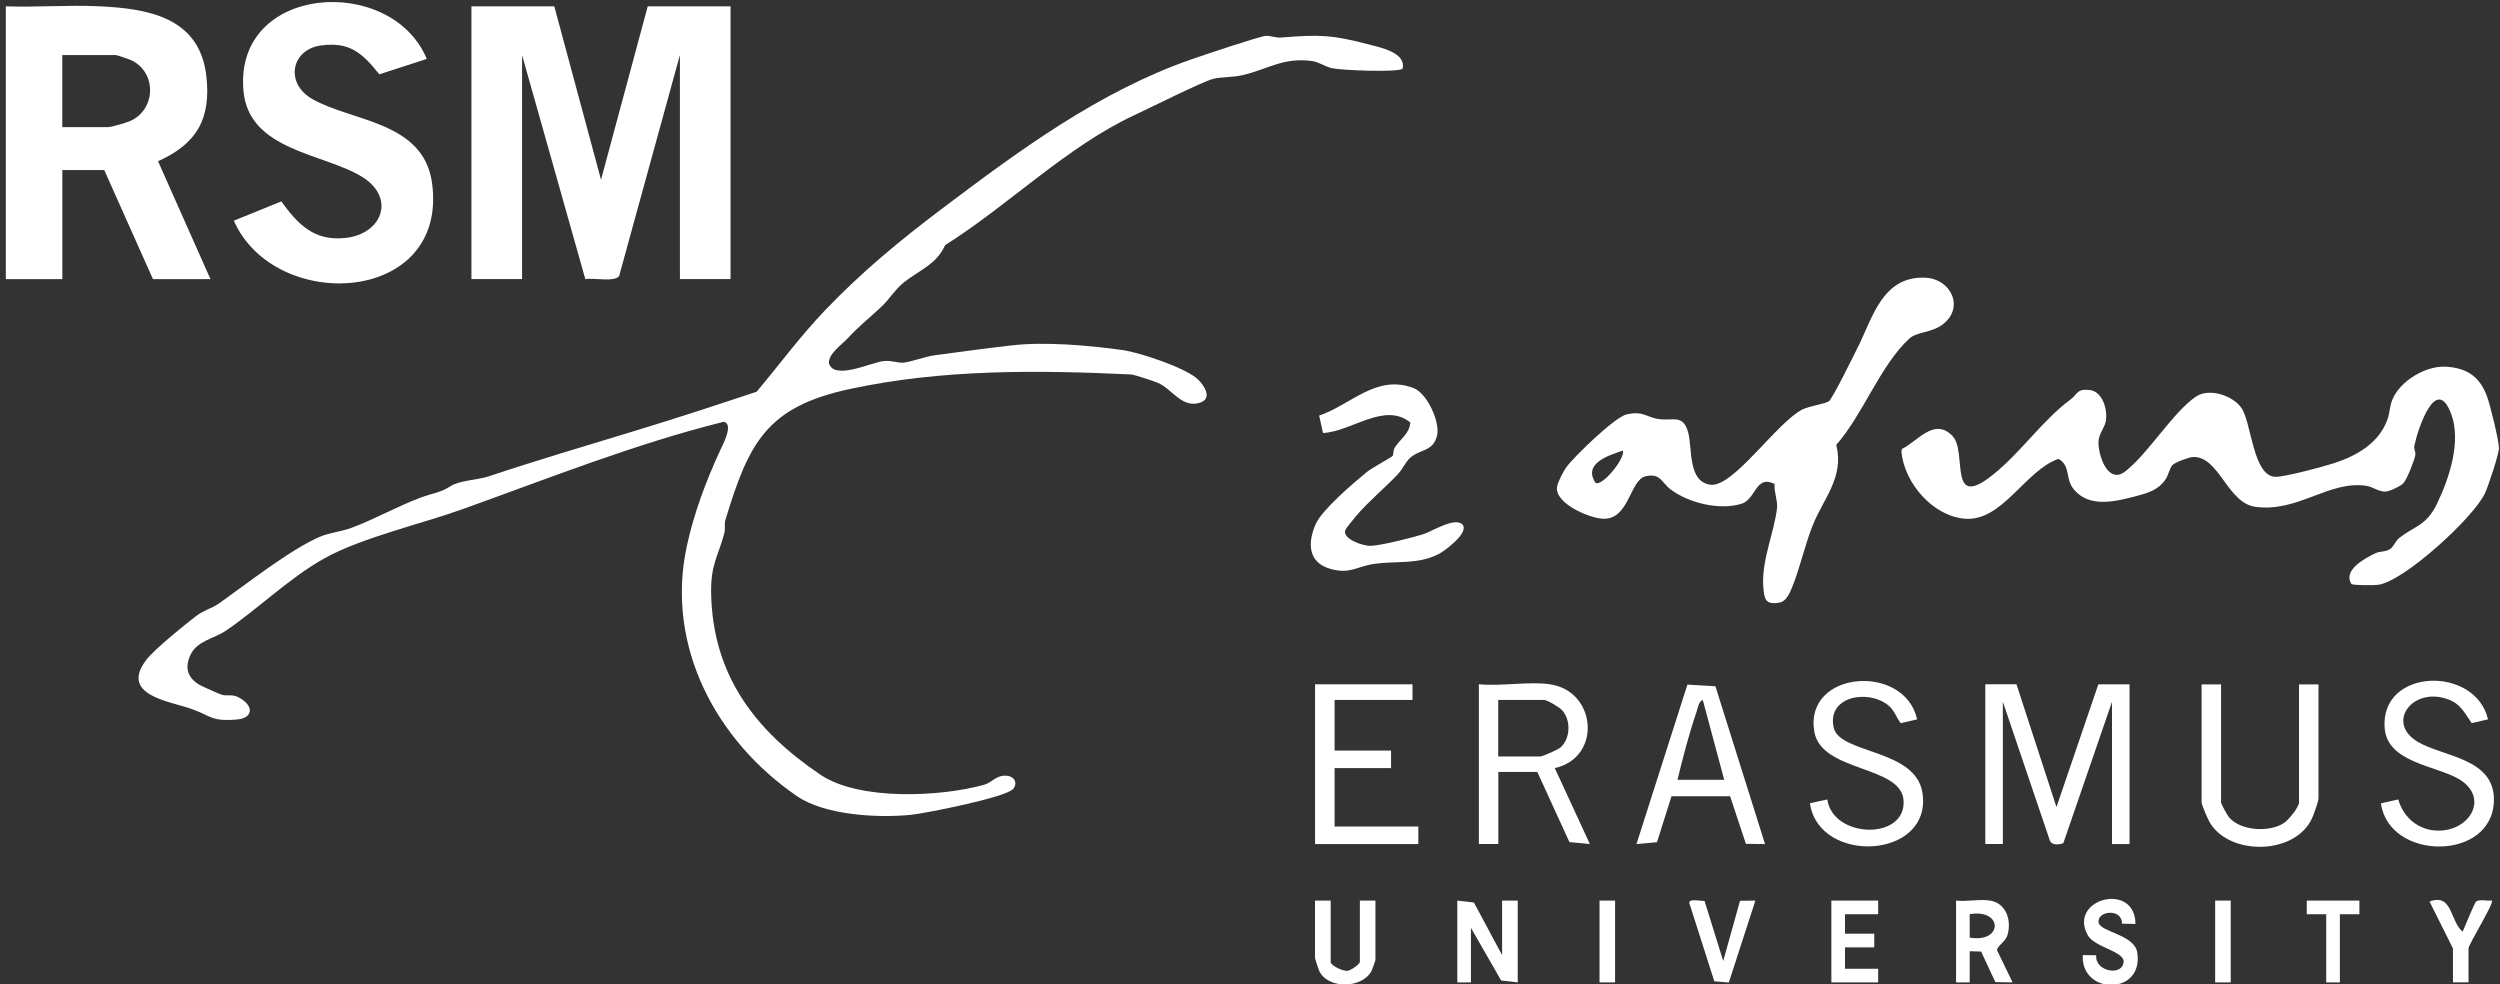
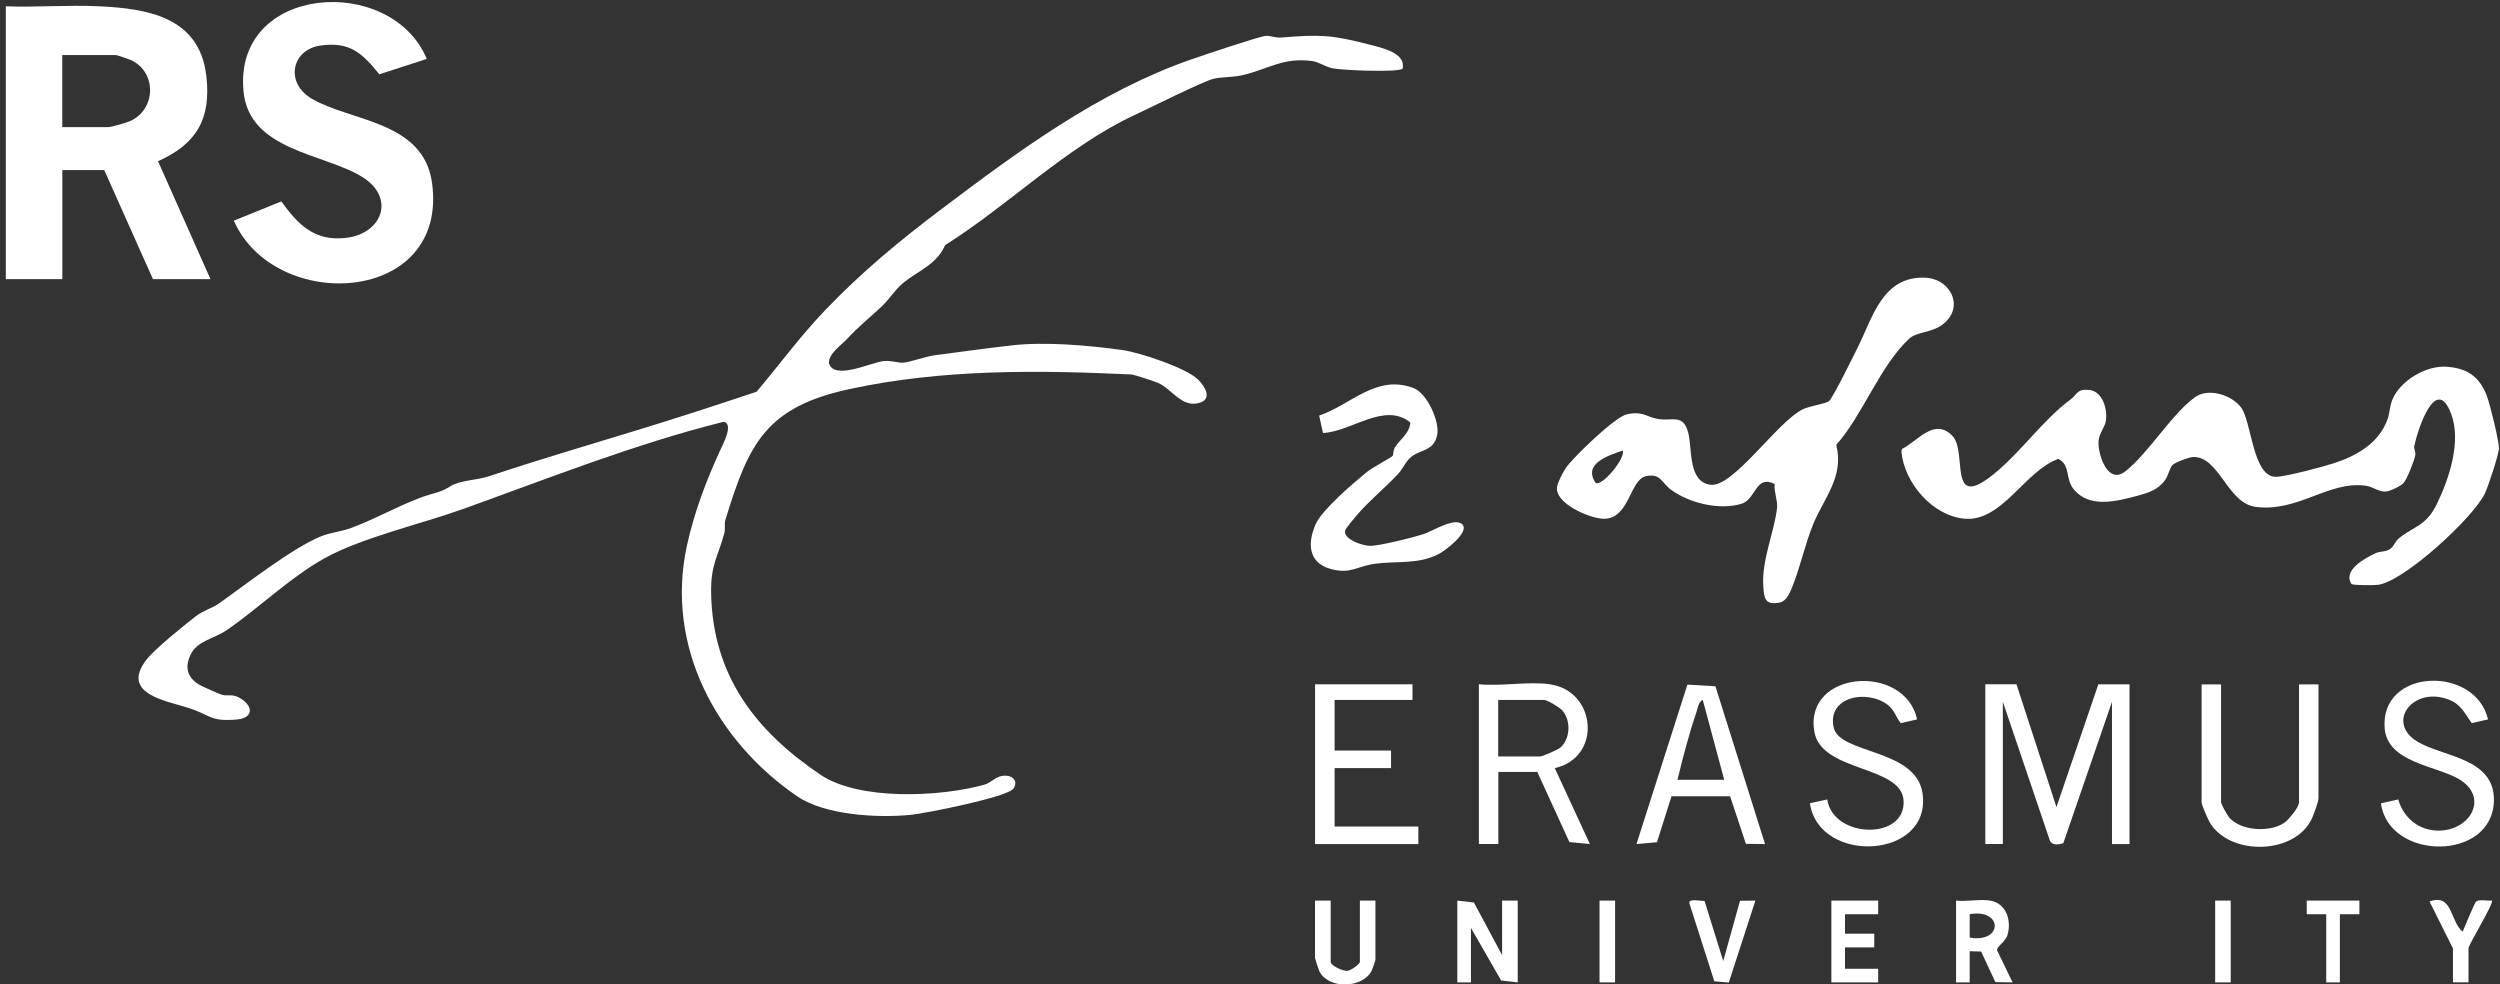
<svg xmlns="http://www.w3.org/2000/svg" id="Laag_1" data-name="Laag 1" viewBox="0 0 403.4 158.79">
  <rect x="0" y="0" width="403.4" height="158.79" fill="#333333" stroke="none" />
  <defs>
    <style>
      .cls-1 {
        fill: #fff;
      }
    </style>
  </defs>
  <g id="jqdLeL">
    <g>
      <path class="cls-1" d="M226.34,11.07c-.62.66-9.91.27-11.39-.06-1.11-.25-2.11-1-3.24-1.16-4.61-.64-7.13,1.32-11.19,2.27-1.61.38-3.45.28-4.74.6-1.75.44-10.32,4.74-12.7,5.84-10.94,5.09-20.35,14.56-30.57,20.99-1.43,3.21-4.35,4.11-6.78,6.11-1.37,1.13-2.28,2.69-3.45,3.78-2.09,1.96-3.52,3.03-5.52,5.17-1.05,1.13-2.99,2.38-3.02,3.94.79,2.93,6.83-.1,8.87-.29,1.27-.12,2.17.3,3.09.26,1.11-.05,3.58-.99,5.1-1.19,4.15-.55,8.39-1.14,12.54-1.61,5.3-.6,12.29,0,17.77.76,2.75.38,10.29,2.88,12.21,4.76,1.1,1.08,2.31,3.07.33,3.73-2.92.97-4.54-2.23-6.82-3.2-.6-.26-3.83-1.33-4.33-1.35-15.08-.71-30.47-.87-45.42,2.36-13.45,2.9-16.26,8.72-20.04,21.15-.19.62.03,1.4-.15,2.05-1.03,3.89-2.24,5.09-2.14,9.83.27,13.19,7.15,22.13,17.64,29.2,6.26,4.22,19.35,3.58,26.41,1.62,1.32-.37,1.9-1.57,3.6-1.46,1.2.07,1.87,1.07,1.12,2.09-1.02,1.38-14.17,3.98-16.53,4.22-5.3.53-13.85.09-18.37-3-13.02-8.91-21.29-24.2-17.79-40.38,1.16-5.35,3.12-10.55,5.36-15.39.46-1,2.26-4.33.58-4.65-14.4,3.59-28.16,9.09-42.08,14.08-6.62,2.38-16.36,4.63-22.27,7.91-5.74,3.2-10.74,8.17-15.96,11.71-1.93,1.31-4.71,1.63-5.76,3.98-.91,2.03-.44,3.62,1.47,4.75.43.26,3.28,1.53,3.67,1.63,1.01.27,1.68-.29,3.14.68,1.99,1.32,1.76,3.08-.76,3.3-4.19.36-4.18-.62-7.41-1.74-3.58-1.23-11.5-2.23-7.22-7.86,1.33-1.74,6.1-5.59,8.02-7.07,1.24-.96,2.59-1.26,3.65-2.01,4.32-3.03,11.83-8.95,16.49-10.86,1.45-.6,3.3-.78,4.92-1.37,3.62-1.33,7.47-3.5,11.16-4.88,2.13-.79,3.16-.76,4.98-1.92,1.35-.86,4.32-.95,6.03-1.52,7.69-2.57,15.44-4.86,23.26-7.24,6.7-2.03,13.35-4.21,19.99-6.42,3.79-4.51,6.96-8.87,11.05-13.15,5.85-6.12,11.97-11.19,18.84-16.37,12.38-9.33,25.31-18.92,40.32-24.13,1.72-.6,10.87-3.68,11.95-3.77.74-.06,1.55.34,2.45.27,6.2-.5,8.17-.46,14.24,1.13,1.92.5,5.95,1.33,5.39,3.86Z" />
-       <path class="cls-1" d="M89.44,1.02l7.54,27.98,7.54-27.98h13.36v44.01h-8.17V8.88l-9.8,35.63c-.65,1.08-4.19.26-5.46.54l-10.21-36.17v36.15h-8.17V1.02h13.36Z" />
      <path class="cls-1" d="M387.84,77.95c-.41.45-2.24,1.35-2.9,1.37-1.15.05-2.04-.78-3.16-.94-6.02-.86-10.99,4.34-17.86,3.4-4.52-.62-5.83-8.16-10.04-8.04-.66.02-2.91.86-3.34,1.31s-.64,1.62-1.13,2.33c-1.13,1.66-2.76,2.15-4.59,2.64-3.34.88-7.63,2.01-10.17-1.03-1.48-1.77-.46-3.8-2.5-4.95-5.38,1.88-9.05,10.14-15.09,9.66-5.2-.42-9.8-5.78-10.25-10.85l.09-.41c2.58-1.27,5.21-5.11,8.13-2.12,2.53,2.58-.89,12.36,6.73,6.14,4.42-3.6,7.98-8.79,12.27-11.94,1.26-.92,1.02-1.82,3.15-1.59s2.98,3.28,2.59,5.14c-.2.96-1.12,1.96-1.16,3.24-.06,2.17,1.55,7.02,4.39,4.7,3.7-2.92,7.63-9.47,11.28-11.98,2.17-1.5,5.96-.23,7.38,1.77,1.66,2.32,1.85,11.12,5.55,11.14,1.56,0,7.65-1.63,9.4-2.2,3.67-1.19,7.27-3.24,8.64-7.08.37-1.03.34-2.14.82-3.26,1.27-2.98,5.37-5.41,8.6-5.23,3.42.2,5.43,1.6,6.61,4.72.51,1.34,1.93,7.13,1.95,8.38.02.98-1.74,6.23-2.26,7.33-1.83,3.92-13.14,14.3-17.29,14.77-.66.08-3.92.1-4.26-.14-1.4-2.24,2.16-4.14,3.88-4.96.77-.37,1.63-.16,2.42-.72.56-.41.81-1.26,1.41-1.73,2.49-1.98,4.36-1.94,6.1-5.53,1.97-4.07,3.96-10.04,2.3-14.48-2.45-6.57-5.41,2.47-5.96,5.16-.09.43.23.94.17,1.42-.13.88-1.35,3.93-1.9,4.54Z" />
      <path class="cls-1" d="M33.95,45.04h-9.27l-7.86-17.6h-6.76v17.6H.94V1.02c4.96.18,9.99-.24,14.95-.01,7.93.36,16.29,1.73,17.4,11.21.81,6.91-1.53,11-7.79,13.79l8.46,19.03ZM10.06,20.51h7.39c.53,0,2.84-.68,3.46-.94,4.3-1.81,4.47-7.98.15-9.91-.29-.13-2.23-.78-2.36-.78h-8.65v11.63Z" />
      <path class="cls-1" d="M68.85,9.51l-7.64,2.48c-2.75-3.41-4.75-5.3-9.46-4.65s-5.83,6.03-1.42,8.6c6.37,3.71,18.03,3.57,19.39,13.62,2.65,19.61-25.35,21.08-31.99,6.05l7.66-3.11c2.72,3.75,5.33,6.45,10.38,5.89,5.88-.64,8.13-6.45,2.68-9.84-6.14-3.82-18.27-4.19-19.16-13.85-1.6-17.28,23.86-18.94,29.57-5.2Z" />
      <path class="cls-1" d="M286.35,78.09c-3.1-1.54-2.98,2.48-5.35,3.2-3.56,1.09-8.49-.12-11.42-2.31-1.5-1.12-1.63-2.68-4.03-2.13-2.62.6-2.62,7.1-6.97,6.85-2.23-.13-7.68-2.48-7.34-5.1.1-.79,1.02-2.55,1.52-3.23,1.28-1.74,7.83-8.1,9.73-8.51,2.64-.57,3.03.37,4.96.73,2.38.44,4.15-.92,4.97,2.26.67,2.58-.08,7.9,3.59,8.37s10.78-10.18,14.89-12.18c1.08-.53,3.63-.88,4.21-1.29s4.13-7.64,4.76-8.91c2.31-4.65,3.94-11.34,10.81-11.03,4.18.19,6.5,5,2.54,7.72-1.63,1.12-4.01,1.06-5.13,2.1-4.7,4.33-7.49,12.29-11.79,17.15,1.31,5.17-2.03,8.62-3.76,12.89-1.29,3.19-2.11,7.03-3.38,10.13-.37.89-.91,2.21-1.98,2.42-2.36.46-2.52-.6-2.66-2.67-.28-4.15,1.78-8.69,2.22-12.56.14-1.22-.52-2.6-.38-3.89ZM261.87,72.7c-2.33.78-6.5,2.1-4.41,5.21,1.03.65,4.78-3.86,4.41-5.21Z" />
      <path class="cls-1" d="M325.38,110.42l6.45,19.81,6.76-19.81h5.03v25.78h-2.83v-22.95l-7.85,22.8c-.71.26-1.81.39-2.16-.38l-7.6-22.43v22.95h-2.83v-25.78h5.03Z" />
      <path class="cls-1" d="M224.71,73.57c.17-.25.07-.9.36-1.36.86-1.38,2.37-2.21,2.5-4.04-4.2-3.37-9.44,1.47-14.09,1.7l-.62-2.81c5.14-1.74,9.24-6.74,15.25-4.43,2.18.83,4.26,5.46,3.79,7.58-.62,2.77-2.83,2.2-4.44,3.74-.66.63-1.2,1.82-1.87,2.53-2.13,2.27-4.77,4.42-6.75,6.76-.35.42-1.68,2.01-1.78,2.34-.4,1.42,2.88,2.53,4.08,2.5,1.64-.04,6.8-1.33,8.52-1.88,1.4-.44,5.11-2.83,6.31-1.57s-2.81,4.24-3.77,4.74c-3.32,1.75-6.85,1.12-10.35,1.6-2.92.4-3.95,1.74-7.19.82-3.6-1.02-3.7-4.19-2.36-7.22,1.03-2.33,6.11-6.65,8.26-8.41.78-.64,4.02-2.4,4.16-2.6Z" />
      <path class="cls-1" d="M250.09,110.42c7.54,1.07,8.44,11.81.79,13.52l5.66,12.25-3.3-.31-5.18-11.32h-6.29v11.63h-3.14v-25.78c3.56.36,8.04-.49,11.47,0ZM241.75,122.06h6.76c.42,0,2.88-1.09,3.28-1.44,1.61-1.42,1.72-4.32.34-5.95-.43-.51-2.46-1.73-2.99-1.73h-7.39v9.12Z" />
      <path class="cls-1" d="M358.39,110.42v19.02c0,.31,1.01,2.12,1.31,2.47,1.9,2.2,6.62,2.44,8.91.84.71-.5,2.36-2.49,2.36-3.3v-19.02h3.14v18.39c0,.49-.73,2.5-.99,3.1-2.62,6.03-13.21,6.24-16.5.88-.32-.52-1.37-2.91-1.37-3.35v-19.02h3.14Z" />
      <path class="cls-1" d="M309.34,116.08l-2.63.61c-.8-1-1-2.1-2.1-2.95-3.33-2.57-9.86-1.33-8.72,3.69.97,4.25,13.24,3.37,14.32,10.52,1.62,10.7-16.71,11.66-18.16,1.66l2.8-.61c.92,6.33,12.76,6.64,12.31.14-.4-5.68-13.28-4.51-14.4-11.08-1.69-9.92,14.61-11.1,16.59-1.97Z" />
      <path class="cls-1" d="M401.46,116.08l-2.62.6c-1.18-1.62-1.71-3.04-3.75-3.81-5.74-2.18-10.22,3.72-4.95,6.84,4.1,2.43,12.37,2.61,12.28,9.41-.13,9.93-16.97,9.83-18.23.5l2.79-.62c.85,2.96,3.32,5.02,6.47,5.03,5.21.02,8.26-5.44,3.28-8.34-3.71-2.16-11.5-2.65-11.94-8.18-.78-9.73,14.63-10.19,16.68-1.43Z" />
      <path class="cls-1" d="M284.82,136.2l-3.1-.04-2.55-7.67h-9.46s-2.34,7.41-2.34,7.41l-3.31.3,8.22-25.73,4.52.27,8.01,25.47ZM278.22,125.83l-3.46-12.89c-.69.27-.8,1.31-1.02,1.96-1.21,3.55-2.19,7.31-3.06,10.93h7.54Z" />
      <polygon class="cls-1" points="227.92 110.42 227.92 112.94 215.35 112.94 215.35 121.11 224.46 121.11 224.46 123.94 215.35 123.94 215.35 133.37 228.86 133.37 228.86 136.2 212.2 136.2 212.2 110.42 227.92 110.42" />
      <polygon class="cls-1" points="235.15 145.32 237.83 145.63 242.38 154.12 242.38 145.32 244.9 145.32 244.9 158.52 242.22 158.21 237.35 149.72 237.35 158.52 235.15 158.52 235.15 145.32" />
      <path class="cls-1" d="M321.13,145.32c2.64.44,3.5,3.27,2.78,5.61-.33,1.06-1.66,1.71-1.67,2.4l2.51,5.19-2.78-.05-2.3-4.93-1.84-.05v5.03h-2.2v-13.2c1.69.19,3.89-.27,5.5,0ZM317.83,151.29c5.39.92,5.39-4.7,0-3.78v3.78Z" />
      <path class="cls-1" d="M214.72,145.32v9.9c0,.58,1.93,1.49,2.67,1.44.59-.04,2.04-1.11,2.04-1.44v-9.9h2.51v9.59c0,.11-.55,1.63-.67,1.84-1.59,2.78-6.94,2.85-8.38-.03-.11-.22-.7-2.02-.7-2.13v-9.27h2.51Z" />
-       <path class="cls-1" d="M344.56,149.09l-2.16-.05c.04-2.56-4.12-2.07-3.76-.16.28,1.51,5.75,1.92,6.22,4.78,1.14,7.01-9.15,6.91-8.78.45l2.17.03c-.26,2.63,4.23,3.45,4.42,1.07.14-1.7-4.69-2.35-5.77-4.28-3.31-5.87,7.62-8.77,7.68-1.86Z" />
      <polygon class="cls-1" points="303.06 145.32 303.06 147.52 297.71 147.52 297.71 150.66 302.43 150.66 302.43 152.87 297.71 152.87 297.71 156.32 303.06 156.32 303.06 158.52 295.51 158.52 295.51 145.32 303.06 145.32" />
      <path class="cls-1" d="M275.04,145.36l3.02,9.71,2.71-9.72,2.48-.03-4.29,13.22-2.34-.2-4.02-12.58c-.2-.85,1.91-.34,2.44-.39Z" />
      <path class="cls-1" d="M395.8,153.02l-3.77-7.55c3.75-1.38,3.26,3.14,5.34,4.87.3-.69,1.94-4.71,2.19-4.89.55-.37,1.84-.05,2.53-.14.41.37-3.77,7.1-3.77,7.7v5.5h-2.51v-5.5Z" />
      <polygon class="cls-1" points="380.71 145.32 380.71 147.52 377.56 147.52 377.56 158.52 375.36 158.52 375.36 147.52 372.22 147.52 372.22 145.32 380.71 145.32" />
      <rect class="cls-1" x="258.1" y="145.32" width="2.51" height="13.2" />
      <rect class="cls-1" x="357.44" y="145.32" width="2.51" height="13.2" />
    </g>
  </g>
</svg>